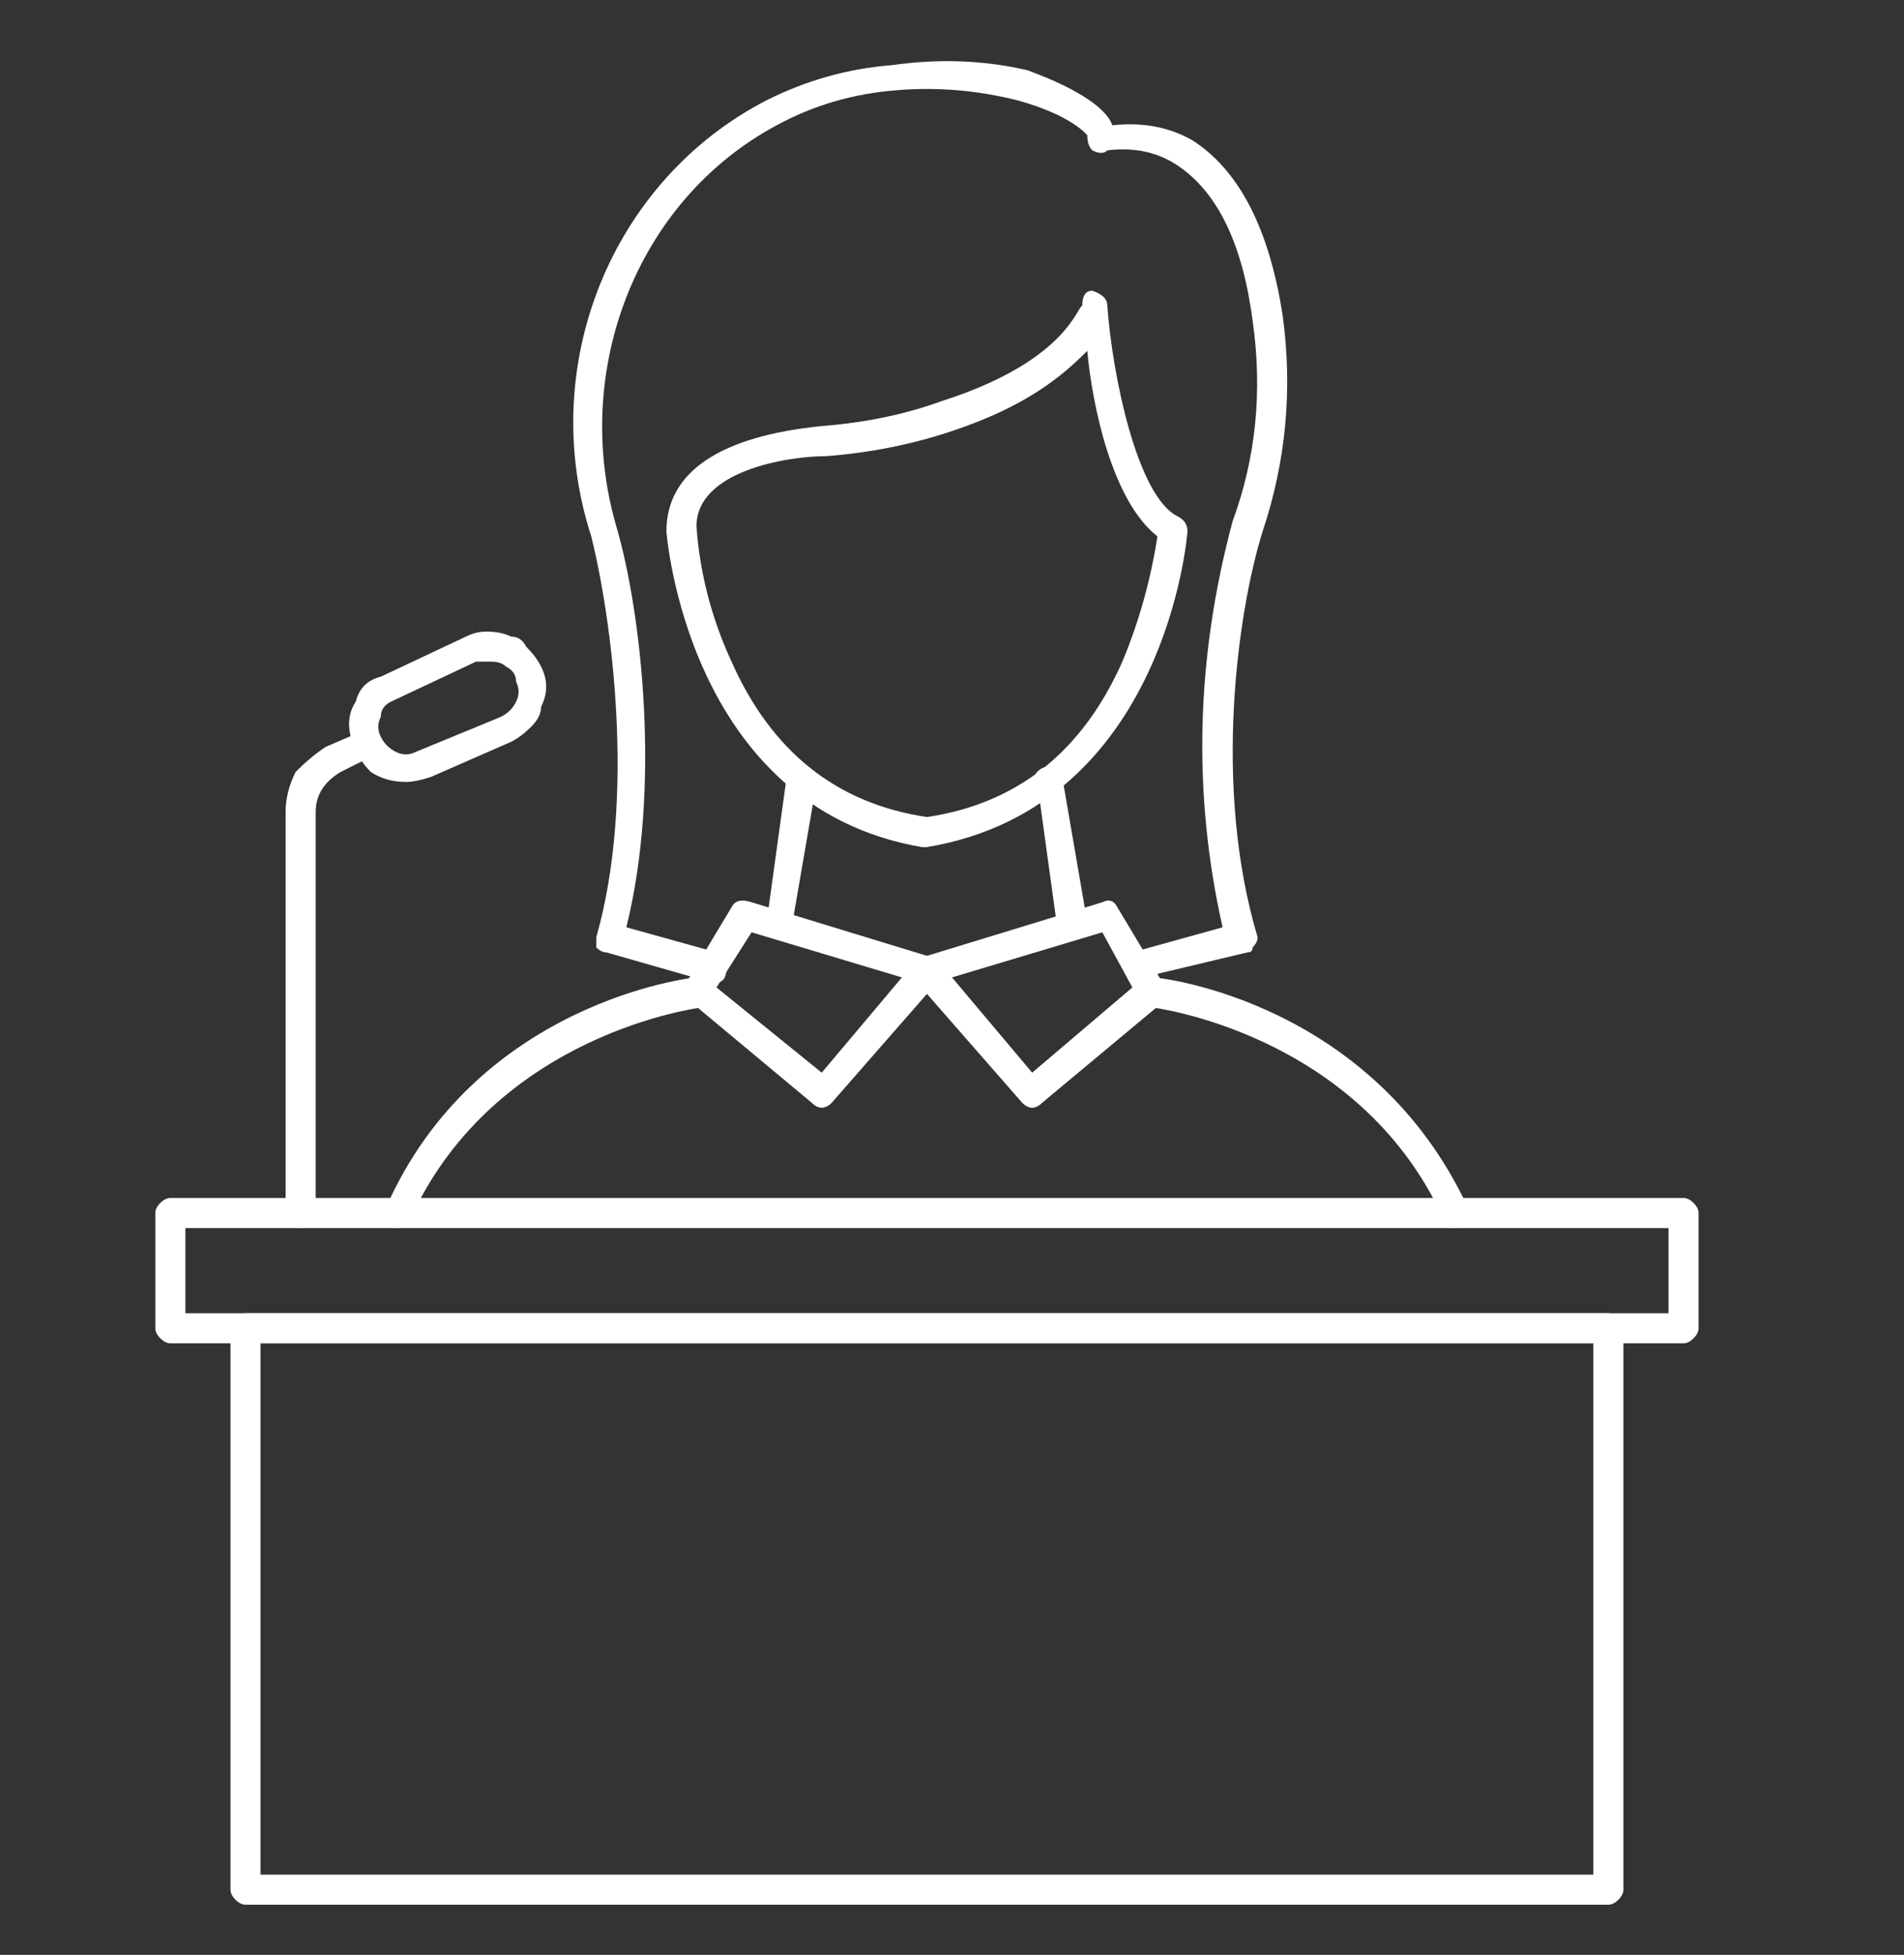
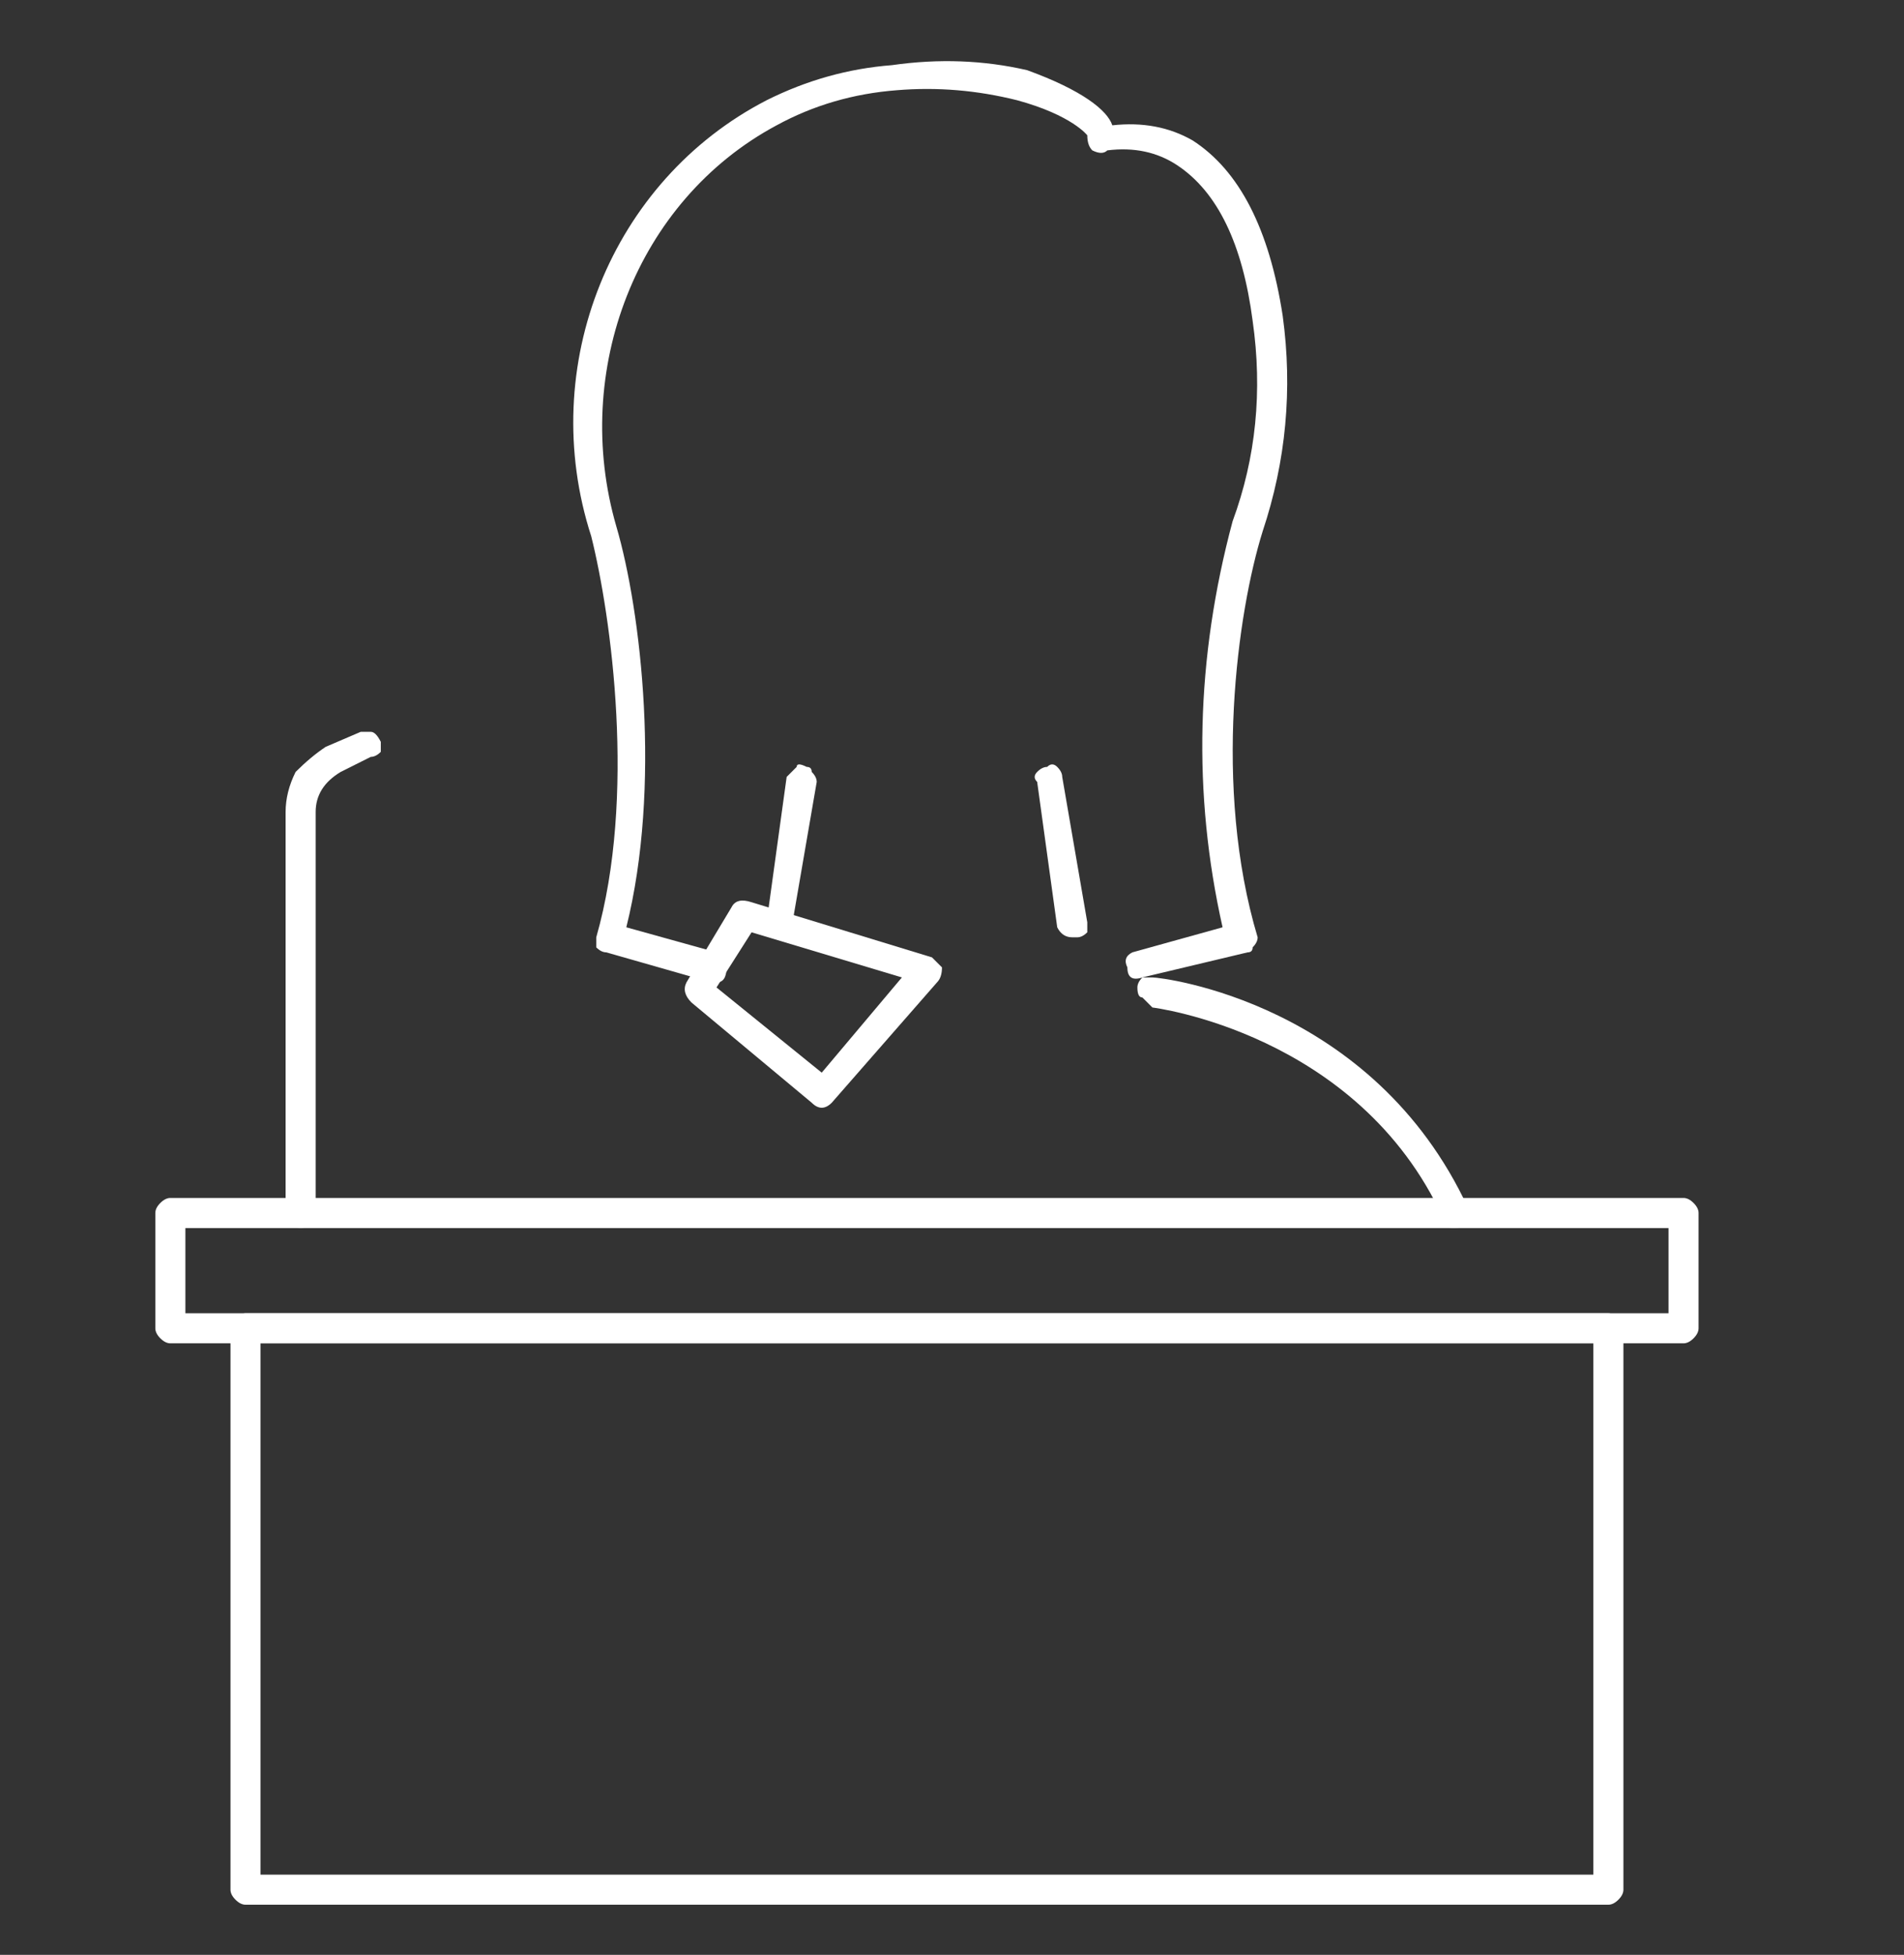
<svg xmlns="http://www.w3.org/2000/svg" version="1.2" viewBox="0 0 38 39" width="38" height="39">
  <rect x="0" y="0" width="38" height="39" fill="#333333" stroke="none" />
  <title>palestra</title>
  <defs>
    <clipPath clipPathUnits="userSpaceOnUse" id="cp1">
      <path d="m3.03 23h30.97v4h-30.97z" />
    </clipPath>
  </defs>
  <style>
		.s0 { fill: #ffffff } 
	</style>
-   <path class="s0" d="m18.5 16.9q0 0-0.1 0c-4.7-0.8-5.1-6.3-5.1-6.3 0-1.2 1.1-1.9 3.1-2.1q1.3-0.1 2.4-0.5c2.5-0.8 2.7-1.9 2.8-1.9q0-0.3 0.2-0.3 0.3 0.1 0.3 0.3c0.1 1.4 0.6 3.8 1.4 4.2q0.2 0.1 0.2 0.3c0 0-0.4 5.5-5.2 6.3q0 0 0 0zm-4.6-6.4q0.1 1.4 0.7 2.7 1.2 2.7 3.9 3.1 2.7-0.4 3.9-3.1 0.5-1.2 0.7-2.5c-0.9-0.7-1.3-2.6-1.4-3.7-0.5 0.5-1.2 1.1-2.7 1.6q-1.2 0.4-2.5 0.5c-0.8 0-2.6 0.3-2.6 1.4z" />
  <path class="s0" d="m14.3 19.6q-0.1 0-0.1 0l-2.1-0.6q-0.1 0-0.2-0.1 0-0.1 0-0.2c0.8-2.8 0.3-6.4-0.1-8-1.1-3.4 0.4-7.1 3.5-8.7q1.2-0.6 2.5-0.7 1.4-0.2 2.7 0.1c1.1 0.4 1.6 0.8 1.7 1.1q0.9-0.1 1.6 0.3 1.4 0.9 1.8 3.5 0.3 2.2-0.4 4.3c-0.5 1.6-1 5.1-0.1 8.1q0 0.1-0.1 0.2 0 0.1-0.1 0.1l-2.1 0.5q-0.3 0.1-0.3-0.2-0.1-0.2 0.1-0.3l1.8-0.5q-0.9-4 0.2-8.1 0.7-1.9 0.4-4-0.3-2.3-1.5-3.1-0.6-0.4-1.4-0.3-0.1 0.1-0.3 0-0.1-0.1-0.1-0.3c0 0-0.3-0.4-1.4-0.7q-1.2-0.3-2.4-0.2-1.3 0.1-2.4 0.7c-2.8 1.5-4.1 4.9-3.2 8 0.5 1.7 0.9 5.2 0.2 8l1.8 0.5q0.3 0.1 0.2 0.3 0 0.3-0.2 0.3z" />
  <path class="s0" d="m15.5 18.7q0 0 0 0-0.1 0-0.2-0.1-0.1-0.1 0-0.2l0.4-2.9q0.1-0.1 0.2-0.2 0-0.1 0.2 0 0.1 0 0.1 0.1 0.1 0.1 0.1 0.2l-0.5 2.9q0 0.2-0.3 0.2z" />
  <path class="s0" d="m21.4 18.7q-0.2 0-0.3-0.2l-0.4-2.9q-0.1-0.1 0-0.2 0.1-0.1 0.2-0.1 0.1-0.1 0.2 0 0.1 0.1 0.1 0.2l0.5 2.9q0 0.1 0 0.2-0.1 0.1-0.2 0.1 0 0-0.1 0z" />
  <path class="s0" d="m16.4 22.1q-0.1 0-0.2-0.1l-2.4-2q-0.2-0.2-0.1-0.4l0.9-1.5q0.1-0.2 0.4-0.1l3.6 1.1q0.1 0.1 0.2 0.2 0 0.2-0.1 0.3l-2.1 2.4q-0.1 0.1-0.2 0.1zm-2.1-2.4l2.1 1.7 1.6-1.9-3-0.9z" />
-   <path class="s0" d="m20.6 22.1q-0.1 0-0.2-0.1l-2.1-2.4q-0.1-0.1-0.1-0.3 0.1-0.1 0.2-0.2l3.6-1.1q0.2-0.1 0.3 0.1l0.9 1.5q0.2 0.2 0 0.4l-2.4 2q-0.1 0.1-0.2 0.1zm-1.6-2.6l1.6 1.9 2-1.7-0.6-1.1z" />
  <path class="s0" d="m29 24.5q-0.2 0-0.2-0.2c-1.7-3.7-5.8-4.2-5.8-4.2q-0.1-0.1-0.2-0.2-0.1 0-0.1-0.2 0-0.1 0.1-0.2 0.1 0 0.2 0c0.2 0 4.4 0.5 6.3 4.6q0 0.1 0 0.3-0.1 0.1-0.3 0.1z" />
-   <path class="s0" d="m7.9 24.5q-0.1 0-0.2-0.1-0.1-0.2 0-0.3c1.8-4.1 6.1-4.6 6.2-4.6q0.2 0 0.2 0 0.1 0.1 0.2 0.2 0 0.2-0.1 0.2-0.1 0.1-0.2 0.2c0 0-4.1 0.5-5.8 4.2q-0.1 0.2-0.3 0.2z" />
  <g id="Clip-Path" clip-path="url(#cp1)">
    <g>
      <path class="s0" d="m33.6 26.8h-30.2q-0.1 0-0.2-0.1-0.1-0.1-0.1-0.2v-2.3q0-0.1 0.1-0.2 0.1-0.1 0.2-0.1h30.2q0.1 0 0.2 0.1 0.1 0.1 0.1 0.2v2.3q0 0.1-0.1 0.2-0.1 0.1-0.2 0.1zm-29.9-0.6h29.6v-1.7h-29.6z" />
    </g>
  </g>
  <path class="s0" d="m32.1 38h-27.2q-0.1 0-0.2-0.1-0.1-0.1-0.1-0.2v-11.2q0-0.1 0.1-0.2 0.1-0.1 0.2-0.1h27.2q0.1 0 0.2 0.1 0.1 0.1 0.1 0.2v11.2q0 0.1-0.1 0.2-0.1 0.1-0.2 0.1zm-26.9-0.6h26.6v-10.6h-26.6z" />
  <path class="s0" d="m6 24.5q-0.1 0-0.2-0.1-0.1-0.1-0.1-0.2v-8q0-0.4 0.2-0.8 0.3-0.3 0.6-0.5l0.7-0.3q0.1 0 0.2 0 0.1 0 0.2 0.2 0 0.1 0 0.2-0.1 0.1-0.2 0.1l-0.6 0.3q-0.5 0.3-0.5 0.8v8q0 0.1-0.1 0.2-0.1 0.1-0.2 0.1z" />
-   <path class="s0" d="m8.1 15.6q-0.4 0-0.7-0.2-0.3-0.3-0.4-0.7-0.1-0.4 0.1-0.7 0.1-0.4 0.5-0.5l1.7-0.8q0.2-0.1 0.4-0.1 0.3 0 0.5 0.1 0.2 0 0.3 0.2 0.2 0.2 0.3 0.4 0.1 0.2 0.1 0.4 0 0.2-0.1 0.4 0 0.2-0.2 0.4-0.2 0.2-0.4 0.3l-1.6 0.7q-0.3 0.1-0.5 0.1zm1.7-2.4q-0.2 0-0.3 0l-1.7 0.8q-0.2 0.1-0.2 0.3-0.1 0.2 0 0.4 0.1 0.2 0.3 0.3 0.2 0.1 0.4 0l1.7-0.7q0.2-0.1 0.3-0.3 0.1-0.2 0-0.4 0-0.2-0.2-0.3-0.1-0.1-0.3-0.1z" />
  <g>
    <g>
      <g>
        <path class="s0" d="m5.8 23.1q0-0.1 0-0.1 0 0 0.1 0 0.1 0 0.1 0 0 0 0 0.1 0 0.1 0 0.1 0 0.1-0.1 0.1-0.1 0-0.1-0.1 0 0 0-0.1z" />
      </g>
    </g>
  </g>
</svg>